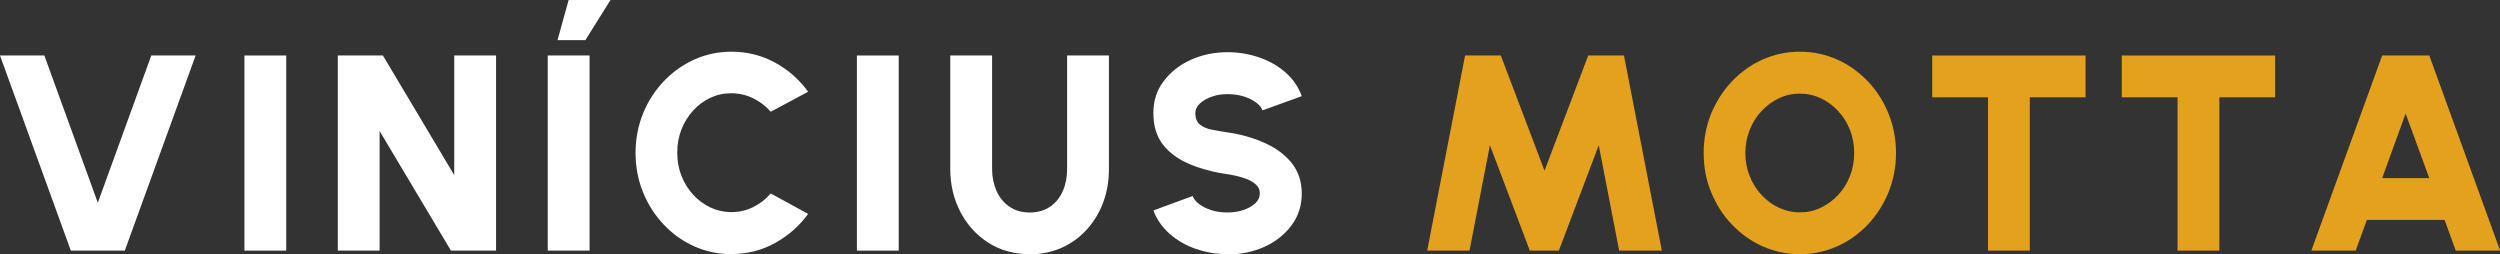
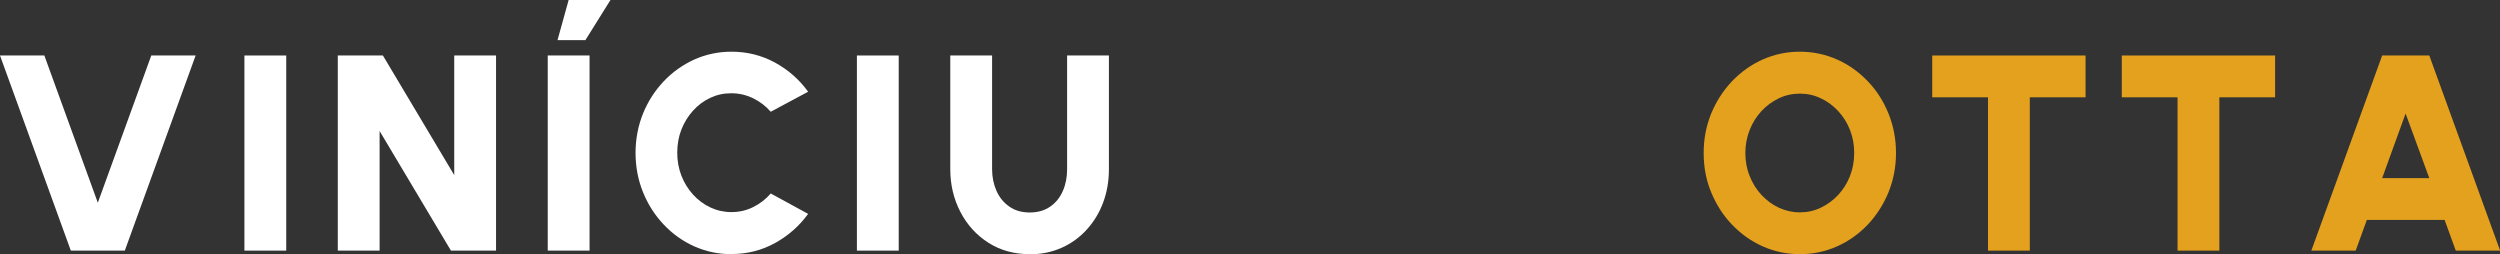
<svg xmlns="http://www.w3.org/2000/svg" id="Layer_2" data-name="Layer 2" width="197.31" height="20.06" viewBox="0 0 197.31 20.06">
  <rect x="0" y="0" width="197.31" height="20.06" fill="#333333" stroke="none" />
  <defs>
    <style> .cls-1 { fill: #e3a11e; } .cls-2 { fill: #fff; } </style>
  </defs>
  <g id="Layer_1-2" data-name="Layer 1">
    <g>
      <path class="cls-2" d="M5.59,19.78L0,4.38h3.5l4.22,11.62,4.22-11.62h3.5l-5.59,15.4h-4.27Z" />
      <path class="cls-2" d="M19.29,19.78V4.38h3.3v15.4h-3.3Z" />
      <path class="cls-2" d="M26.66,19.78V4.38h3.56l5.63,9.44V4.38h3.3v15.4h-3.56l-5.63-9.44v9.44h-3.3Z" />
      <path class="cls-2" d="M43.23,19.78V4.38h3.3v15.4h-3.3ZM44,3.17l.88-3.17h3.3l-1.98,3.17h-2.2Z" />
      <path class="cls-2" d="M57.73,20.06c-1.04,0-2.02-.21-2.94-.62-.92-.41-1.72-.99-2.41-1.72-.69-.73-1.24-1.58-1.63-2.55-.39-.96-.59-2-.59-3.1s.2-2.14.59-3.11c.39-.96.94-1.81,1.63-2.54.69-.73,1.5-1.3,2.41-1.72.92-.41,1.9-.62,2.94-.62,1.25,0,2.39.29,3.44.86,1.05.58,1.92,1.34,2.61,2.3l-2.95,1.58c-.38-.44-.84-.79-1.38-1.06-.54-.26-1.11-.4-1.73-.4s-1.14.12-1.66.36-.97.58-1.36,1.01c-.39.43-.7.93-.92,1.49-.22.56-.33,1.17-.33,1.83s.11,1.25.33,1.82c.22.56.53,1.06.92,1.49.39.43.85.77,1.36,1.01s1.07.37,1.66.37c.62,0,1.19-.13,1.73-.4.54-.27.99-.62,1.38-1.07l2.95,1.61c-.69.95-1.56,1.72-2.61,2.3-1.05.58-2.2.87-3.44.87Z" />
      <path class="cls-2" d="M67.63,19.78V4.38h3.3v15.4h-3.3Z" />
      <path class="cls-2" d="M81.27,20.06c-1.23,0-2.32-.3-3.26-.9-.94-.6-1.68-1.41-2.21-2.43-.53-1.02-.8-2.14-.8-3.38V4.38h3.3v8.98c0,.62.12,1.19.35,1.71.23.52.57.93,1.02,1.24.44.31.98.46,1.6.46s1.17-.15,1.61-.46c.44-.3.77-.71,1-1.23.23-.52.34-1.09.34-1.72V4.38h3.3v8.98c0,.93-.15,1.8-.45,2.61-.3.81-.73,1.52-1.29,2.14-.56.62-1.22,1.1-1.98,1.44s-1.61.52-2.53.52Z" />
-       <path class="cls-2" d="M96.89,20.06c-.87,0-1.69-.14-2.49-.41s-1.48-.67-2.08-1.19c-.59-.52-1.02-1.13-1.29-1.85l3.1-1.14c.07.21.24.42.49.62.25.2.57.36.96.49s.82.19,1.3.19c.44,0,.85-.06,1.24-.19s.7-.31.95-.53c.24-.23.36-.49.36-.79s-.13-.56-.38-.76-.58-.36-.97-.48c-.39-.12-.79-.21-1.2-.27-1.11-.16-2.11-.43-3-.8-.88-.37-1.58-.88-2.09-1.53s-.76-1.48-.76-2.49.27-1.8.81-2.52c.54-.72,1.26-1.29,2.15-1.69s1.85-.6,2.89-.6c.87,0,1.7.14,2.49.41.8.27,1.49.67,2.09,1.19.59.52,1.02,1.14,1.28,1.87l-3.1,1.12c-.07-.21-.24-.42-.49-.61-.25-.19-.57-.35-.96-.48-.39-.12-.82-.19-1.3-.19-.43,0-.83.05-1.22.19-.39.13-.71.31-.96.54-.25.23-.37.48-.37.77,0,.4.12.69.35.89s.54.33.93.41c.38.08.81.15,1.27.22,1.06.15,2.03.43,2.92.83.89.4,1.6.92,2.13,1.58s.8,1.46.8,2.41-.27,1.8-.81,2.52-1.25,1.29-2.14,1.69c-.89.4-1.86.6-2.9.6Z" />
-       <path class="cls-1" d="M112.64,19.78l2.99-15.4h2.82l3.45,9.09,3.45-9.09h2.82l2.99,15.4h-3.37l-1.61-8.32-3.15,8.32h-2.29l-3.15-8.32-1.61,8.32h-3.37Z" />
      <path class="cls-1" d="M142.05,20.06c-1.04,0-2.02-.21-2.94-.62-.92-.41-1.72-.99-2.42-1.72-.7-.73-1.24-1.58-1.64-2.55-.4-.96-.59-2-.59-3.1s.2-2.13.59-3.1c.4-.96.94-1.81,1.64-2.55.7-.73,1.5-1.31,2.42-1.72.92-.41,1.9-.62,2.94-.62s2.03.21,2.95.62c.92.41,1.72.99,2.42,1.72s1.24,1.58,1.63,2.55c.39.96.59,2,.59,3.1s-.2,2.13-.59,3.1c-.39.96-.94,1.81-1.63,2.55-.7.73-1.5,1.31-2.42,1.72s-1.9.62-2.95.62ZM142.05,16.76c.59,0,1.14-.12,1.66-.37.52-.25.97-.58,1.37-1.01.4-.43.71-.93.93-1.49.22-.56.33-1.17.33-1.82s-.11-1.25-.33-1.81c-.22-.56-.53-1.06-.93-1.49-.4-.43-.85-.77-1.37-1.01-.52-.25-1.07-.37-1.66-.37s-1.14.12-1.66.37c-.52.25-.97.58-1.37,1.01-.4.43-.71.93-.93,1.49-.22.56-.34,1.17-.34,1.81s.11,1.25.34,1.82c.22.56.53,1.06.93,1.49.4.43.85.77,1.37,1.01s1.07.37,1.66.37Z" />
      <path class="cls-1" d="M164.6,4.38v3.3h-4.4v12.1h-3.3V7.68h-4.4v-3.3h12.1Z" />
      <path class="cls-1" d="M179.56,4.38v3.3h-4.4v12.1h-3.3V7.68h-4.4v-3.3h12.1Z" />
      <path class="cls-1" d="M188.01,4.38h3.72l5.59,15.4h-3.5l-.88-2.42h-6.14l-.88,2.42h-3.5l5.59-15.4ZM188.01,14.06h3.72l-1.87-5.1-1.85,5.1Z" />
    </g>
  </g>
</svg>